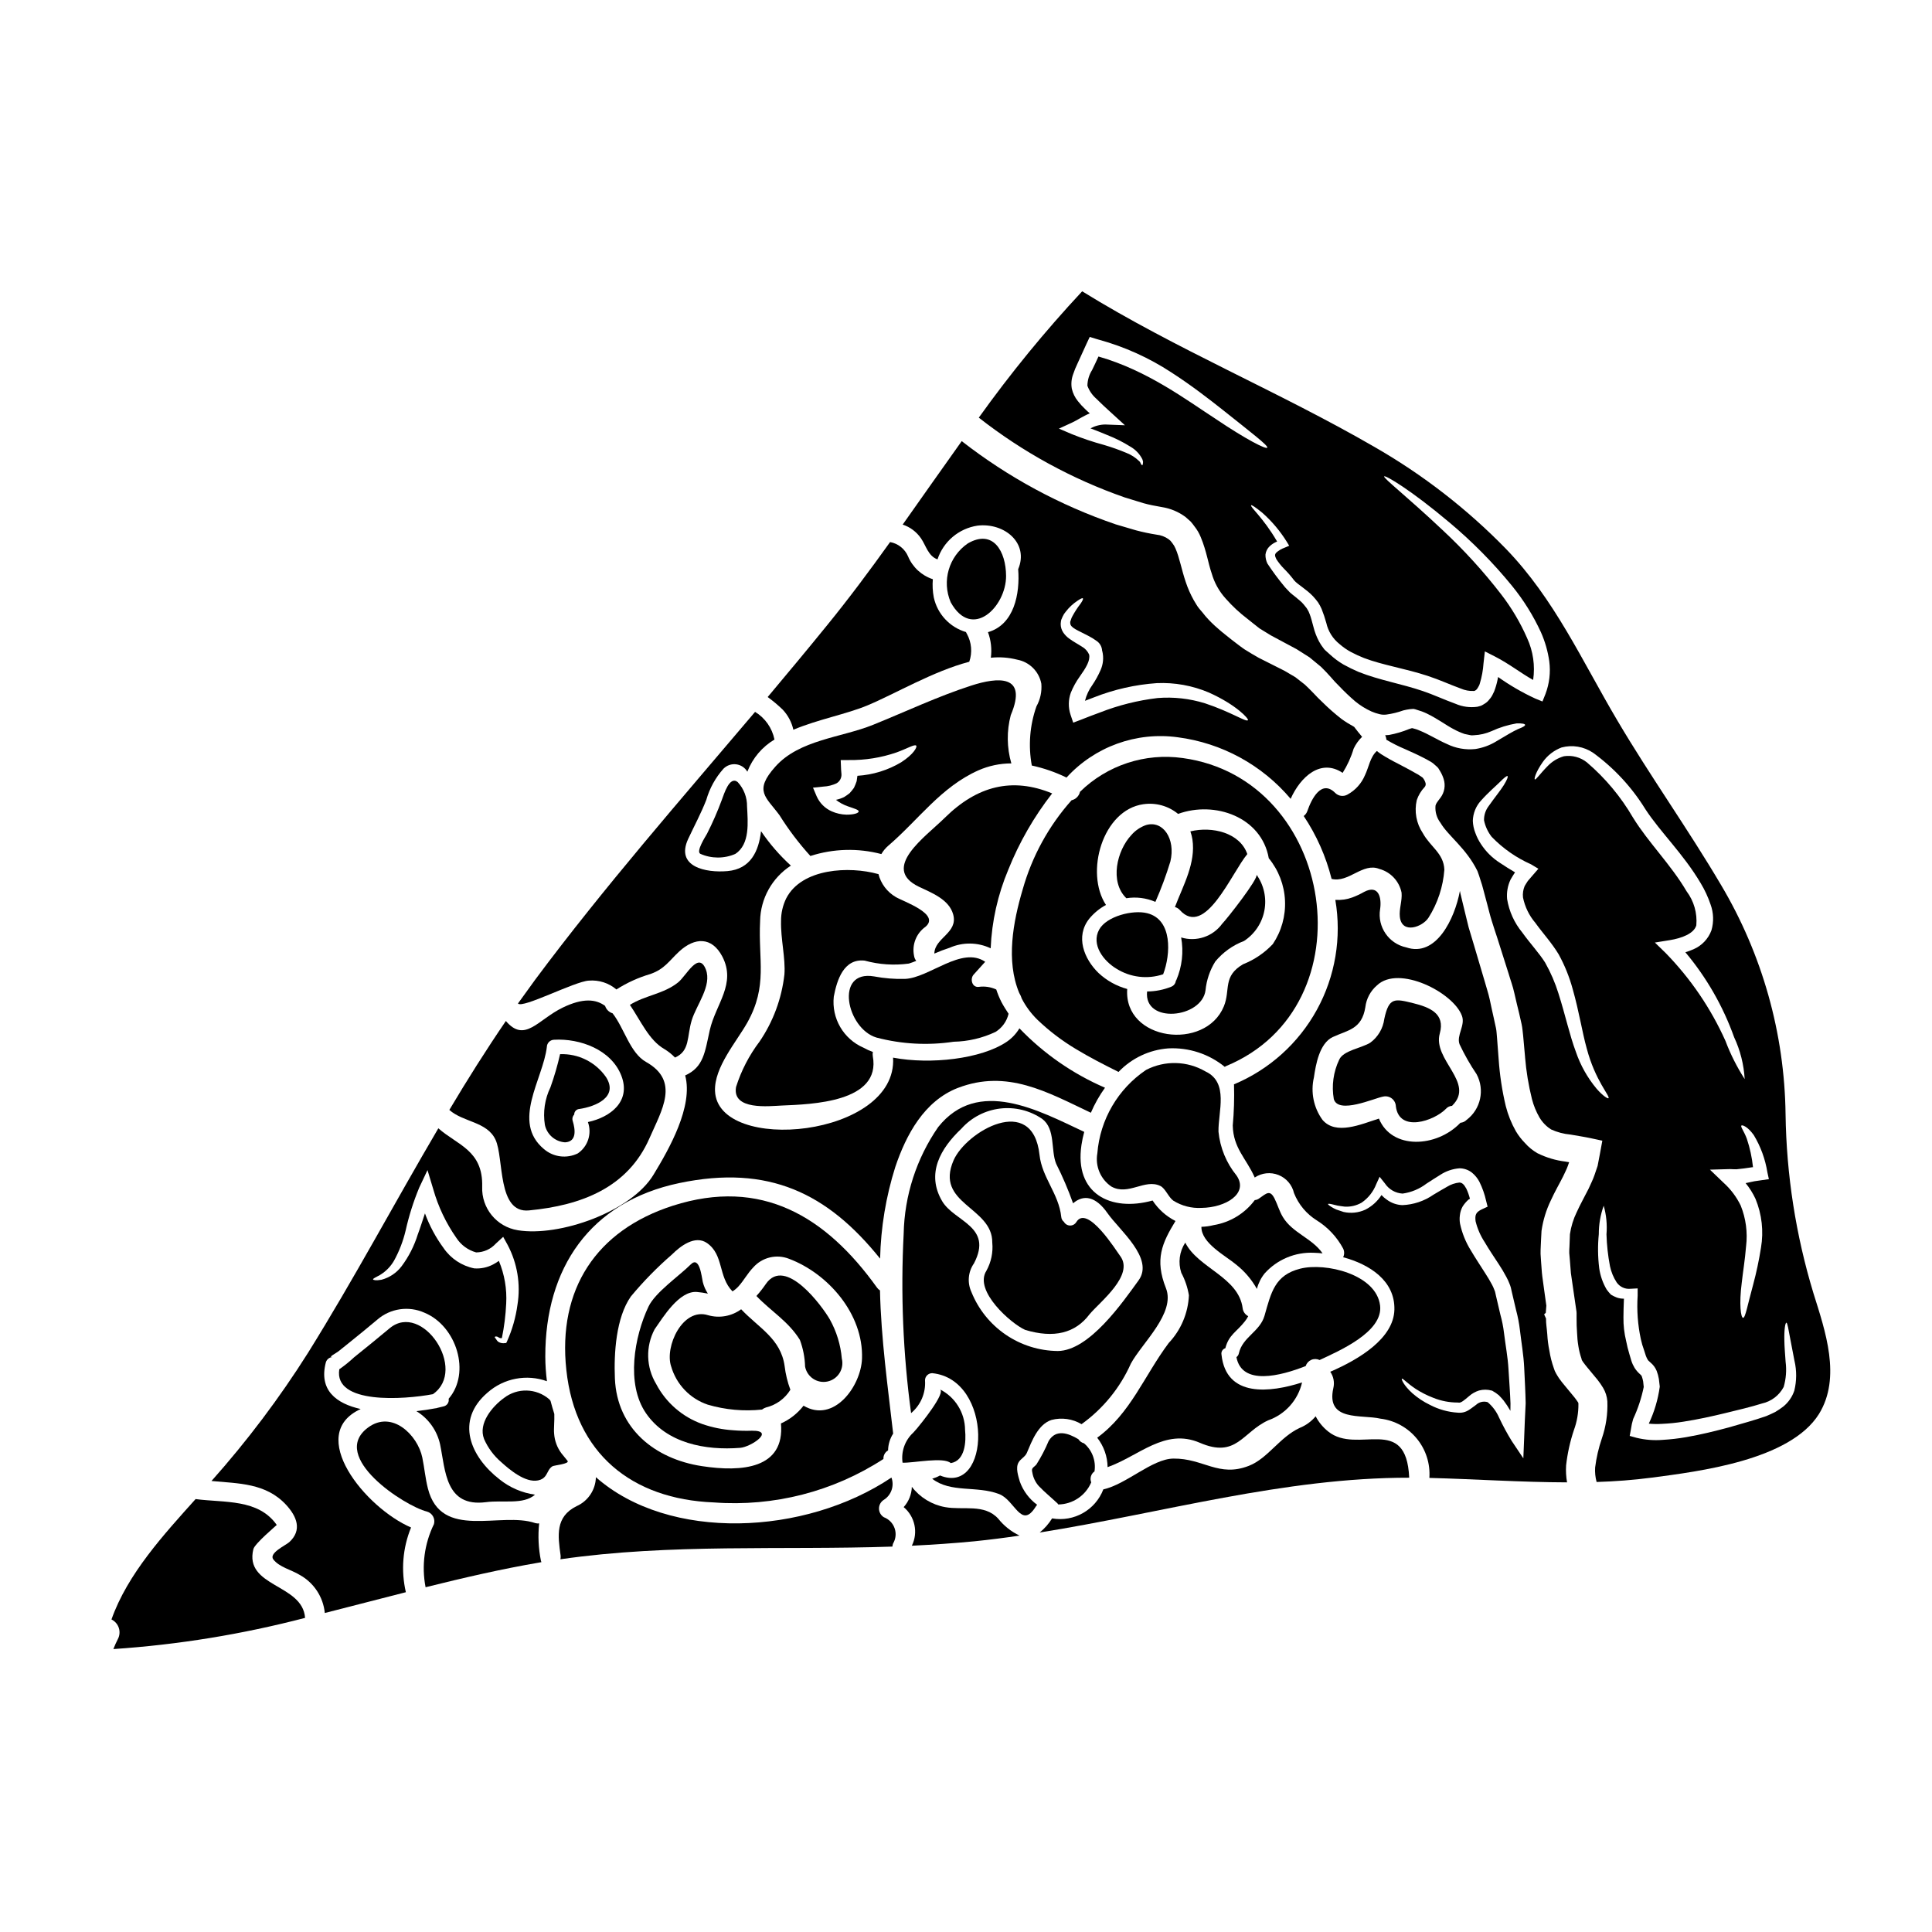
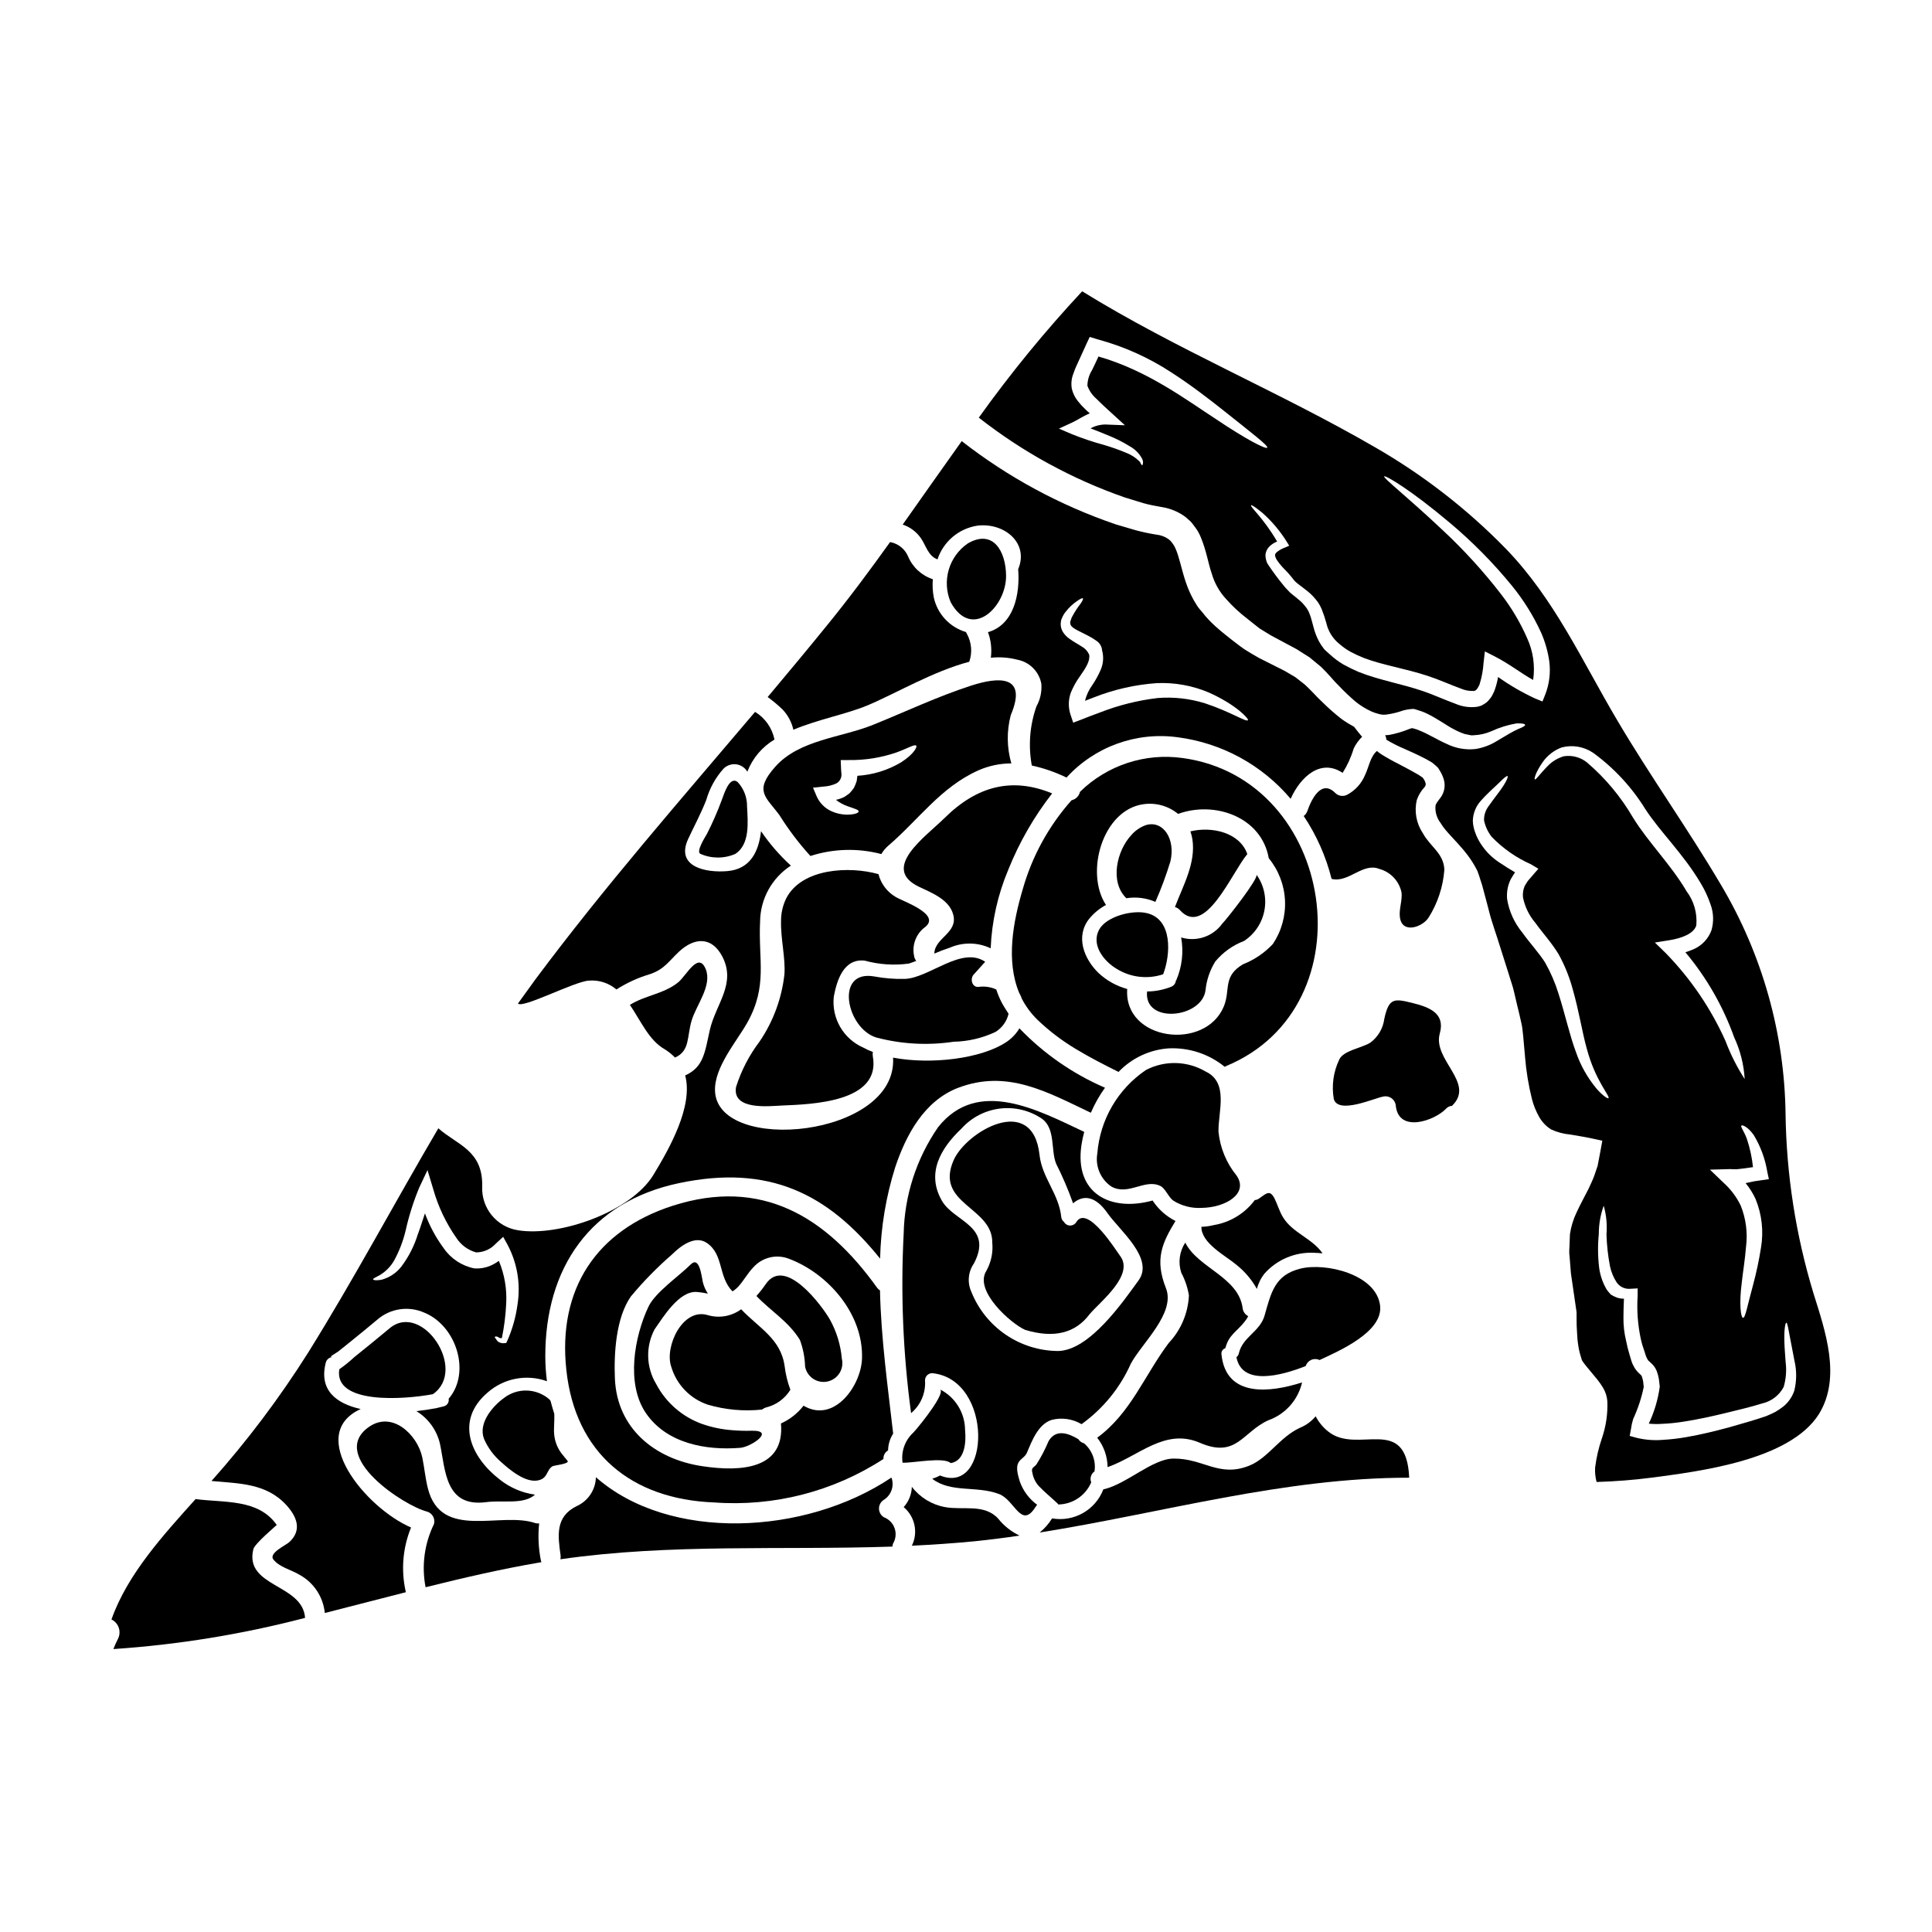
<svg xmlns="http://www.w3.org/2000/svg" fill="#000000" width="800px" height="800px" version="1.1" viewBox="144 144 512 512">
  <g>
    <path d="m320.03 421.99c1.047 0.629 2.004 1.391 2.852 2.273 4.027-1.758 3.106-5.512 4.434-9.887 1.246-4.078 5.402-9.148 3.746-13.453-1.938-4.973-5.117 1.574-7.312 3.387-3.82 3.109-8.766 3.445-12.82 5.992 2.871 4.227 5.074 9.379 9.102 11.688z" />
    <path d="m211.15 554.52c0.359-1.453 6.191-6.344 6.191-6.394-4.918-6.984-13.836-5.836-21.508-6.856-8.406 9.379-18.039 19.824-22.293 31.906v-0.004c0.93 0.453 1.633 1.27 1.953 2.254 0.316 0.984 0.219 2.059-0.27 2.969-0.461 0.867-0.816 1.73-1.18 2.625h-0.004c17.16-1.148 34.168-3.918 50.809-8.266-0.629-9.062-16.199-8.121-13.699-18.234z" />
    <path d="m466.91 443.91c-0.102-5.324 2.828-13.043-3.465-15.977-4.828-2.812-10.758-2.961-15.723-0.395-7.449 5.019-12.207 13.164-12.918 22.121-0.598 3.406 0.859 6.848 3.719 8.789 4.484 2.523 8.895-2.164 12.988-0.152 1.328 0.637 2.141 2.984 3.445 3.902v-0.004c2.223 1.387 4.82 2.055 7.438 1.91 6.441-0.074 12.594-3.82 9.297-8.586-2.699-3.316-4.359-7.356-4.781-11.609z" />
    <path d="m286.88 547.72c-0.344 0.035-0.688 0.008-1.02-0.082-9.172-3.148-24.945 4.664-28.461-9.176-0.688-2.699-0.918-5.453-1.48-8.18-1.219-5.965-8.051-12.742-14.445-7.922-10.297 7.723 9.758 20.766 15.668 22.219 1.43 0.402 2.262 1.887 1.863 3.316-2.539 5.191-3.32 11.066-2.223 16.738 10.039-2.496 20.133-4.84 30.309-6.574l0.395-0.078c-0.023-0.125-0.102-0.203-0.125-0.332v0.004c-0.664-3.269-0.828-6.617-0.48-9.934z" />
-     <path d="m275.31 446.02c2.289 4.891 0.395 19.57 8.867 18.754 13.91-1.328 26.195-6.039 31.93-19.109 3.285-7.519 8.129-15.16-0.895-20.234-4.254-2.394-5.731-8.863-8.867-12.891-0.945-0.289-1.688-1.027-1.988-1.969-2.422-1.781-5.809-2.164-11.188 0.434-6.625 3.188-10.062 9.504-15.109 3.57-5.273 7.719-10.234 15.59-14.98 23.57 3.695 3.289 9.965 3.059 12.23 7.875zm13.605-24.566h0.004c0.031-1.043 0.867-1.879 1.91-1.91 6.879-0.395 15.16 2.625 17.836 9.527 2.625 6.805-2.902 11.02-8.863 12.285v0.004c1.109 3.055 0.008 6.473-2.68 8.305-2.949 1.445-6.477 0.996-8.969-1.145-8.691-7.238-0.227-18.527 0.766-27.066z" />
-     <path d="m293.76 446.73c3.148-0.176 2.699-3.414 2.016-5.656-0.191-0.598-0.043-1.25 0.395-1.703-0.012-0.781 0.594-1.434 1.371-1.48 4.281-0.637 10.398-3.148 7.086-8.406-2.75-3.996-7.356-6.305-12.203-6.117-0.672 2.969-1.523 5.894-2.547 8.766-1.504 3.098-2.019 6.586-1.477 9.988 0.559 2.562 2.742 4.441 5.359 4.609z" />
    <path d="m452.25 402.19c2.016-5.297 2.523-14.496-4.227-16.18-3.769-0.969-10.805 0.789-12.742 4.356-2.164 4.004 1.18 8.309 4.586 10.348 3.699 2.32 8.242 2.863 12.383 1.477z" />
    <path d="m321.86 506.11c1.375 4.769 5.004 8.562 9.707 10.141 4.66 1.367 9.543 1.809 14.371 1.297 0.32-0.25 0.684-0.441 1.07-0.559 2.684-0.648 5.004-2.332 6.449-4.688-0.758-2.031-1.27-4.144-1.527-6.297-1.02-7.262-6.879-10.117-11.516-15.035h-0.004c-2.516 1.855-5.758 2.438-8.766 1.574-6.777-2.129-11.551 8.395-9.785 13.566z" />
    <path d="m294.39 531.12c-0.508-0.66-1.07-1.273-1.574-1.938v0.004c-1.156-1.531-1.84-3.363-1.969-5.277-0.125-1.352 0.125-3.367 0.051-5.199-0.355-1.125-0.688-2.269-0.996-3.441l0.004 0.004c-0.098-0.168-0.215-0.324-0.355-0.457-3.414-2.953-8.434-3.09-12-0.332-3.086 2.238-6.879 6.727-5.273 10.852h-0.004c1.043 2.379 2.609 4.488 4.586 6.168 2.141 1.938 6.344 5.512 9.734 4.816 1.938-0.395 2.191-1.656 2.828-2.703h0.004c0.227-0.406 0.551-0.758 0.938-1.02 0.434-0.301 4.719-0.633 4.027-1.477z" />
    <path d="m355.98 499.09c0.844 2.266 1.309 4.648 1.375 7.062 0.246 1.324 1.02 2.492 2.141 3.238 1.125 0.746 2.5 1.008 3.816 0.719 1.316-0.285 2.465-1.094 3.176-2.238 0.711-1.145 0.926-2.527 0.602-3.836-0.312-3.652-1.402-7.195-3.188-10.395-2.012-3.492-11.773-16.82-16.926-9.402-0.766 1.129-1.609 2.199-2.523 3.211 3.856 4.027 8.52 6.75 11.527 11.641z" />
    <path d="m258.72 513.47c9.297-6.477-2.828-24.617-11.441-17.484-3.148 2.602-6.242 5.176-9.426 7.699-1.234 1.156-2.551 2.219-3.938 3.184-1.492 9.355 17.105 8.062 24.805 6.602z" />
    <path d="m340.17 527.69c2.824-0.227 9.375-4.613 3.109-4.535-1.691 0.059-3.387 0.016-5.074-0.129-2.742-0.184-5.449-0.73-8.051-1.629-5.293-1.871-9.68-5.676-12.277-10.652-2.66-4.422-2.809-9.914-0.395-14.473 2.242-3.184 6.473-10.234 11.188-9.887 0.98 0.086 1.961 0.23 2.926 0.434-0.621-0.945-1.078-1.984-1.348-3.082-0.309-1.355-0.844-7.012-3.207-4.641-3.008 3.008-9.402 7.391-11.191 11.188-3.742 7.926-6.012 20.441-0.66 28.234 5.473 7.973 15.77 9.91 24.98 9.172z" />
    <path d="m474.55 370.34c-1.969-5.684-9.324-7.414-15.086-6.016v0.004c0.246 0.684 0.426 1.391 0.535 2.113 0.945 6.246-2.418 12.129-4.633 17.941v-0.004c0.5 0.125 0.953 0.402 1.297 0.789 6.707 7.492 13.707-9.832 17.887-14.828z" />
    <path d="m349.49 347.15c-5.809 6.5-2.523 7.996 1.07 12.867 2.406 3.848 5.152 7.469 8.203 10.828 6.09-1.965 12.617-2.141 18.805-0.508 0.484-0.836 1.102-1.586 1.836-2.215 8.051-6.906 13.938-15.543 23.898-19.98 2.746-1.207 5.715-1.832 8.715-1.832-1.207-4.172-1.262-8.594-0.152-12.793 4.641-10.953-3.617-10.035-10.418-7.848-8.941 2.883-17.383 6.906-26.098 10.422-8.383 3.387-19.492 3.926-25.859 11.059zm37.328-5.531c0.281 0.395-0.738 2.293-3.977 4.379v0.004c-3.527 2.109-7.512 3.34-11.617 3.594-0.074 0.484-0.129 0.969-0.203 1.43-0.203 0.602-0.441 1.188-0.715 1.758-0.359 0.512-0.754 0.996-1.18 1.449-0.457 0.359-0.941 0.688-1.426 0.996-0.691 0.332-1.418 0.582-2.168 0.738 0.945 0.742 2.012 1.32 3.148 1.711 1.73 0.609 2.879 0.914 2.879 1.348s-1.145 0.871-3.262 0.871l-0.004-0.004c-1.332-0.039-2.644-0.332-3.867-0.871-1.789-0.785-3.219-2.211-4.004-3.996l-0.969-2.289 2.754-0.285c1.211-0.055 2.394-0.352 3.488-0.867 0.855-0.496 1.359-1.434 1.301-2.422-0.047-0.395-0.074-0.816-0.098-1.219l-0.102-2.523h2.215c4.269 0.059 8.52-0.625 12.559-2.016 2.902-1.043 4.887-2.289 5.246-1.781z" />
    <path d="m339.06 432.06c-1.094 6.242 8.77 5.07 12.129 4.918 7.75-0.332 26.398-0.816 24.109-13.094v-0.004c-0.059-0.363-0.051-0.738 0.023-1.098-0.859-0.309-1.691-0.688-2.484-1.133-5.312-2.297-8.508-7.793-7.871-13.547 0.82-4.328 2.602-10.141 8.18-9.527 3.805 1.043 7.785 1.312 11.695 0.785 0.664-0.203 1.328-0.461 1.969-0.715-0.312-0.406-0.516-0.891-0.586-1.402-0.578-2.906 0.598-5.887 3.008-7.613 4.106-3.391-5.902-6.727-7.871-7.926v-0.004c-2.273-1.328-3.914-3.516-4.562-6.066h-0.078c-7.594-2.137-20.23-1.574-24.355 6.422l-0.004 0.004c-0.918 1.871-1.391 3.93-1.375 6.016-0.125 4.723 1.219 9.887 0.891 14.191h-0.004c-0.715 6.367-2.977 12.465-6.586 17.762-2.746 3.625-4.856 7.695-6.227 12.031z" />
    <path d="m354.25 337.39c6.527-2.754 14.168-4.152 19.68-6.473 7.262-3.031 17.406-9.055 26.934-11.543v0.004c0.855-2.453 0.621-5.148-0.637-7.418-0.098-0.141-0.176-0.293-0.227-0.457-4.316-1.27-7.594-4.801-8.539-9.195-0.301-1.59-0.387-3.211-0.25-4.82h-0.027c-2.953-0.969-5.336-3.172-6.535-6.035-0.848-1.992-2.641-3.418-4.766-3.801-5.402 7.547-10.93 14.984-16.793 22.172-5.148 6.344-10.398 12.637-15.648 18.895 1.402 1.02 2.731 2.133 3.981 3.336 1.402 1.492 2.383 3.336 2.828 5.336z" />
    <path d="m457.43 344.89c-9.969-1.406-20.023 1.898-27.215 8.941-0.254 1.117-1.125 1.992-2.242 2.246-6.047 6.789-10.473 14.863-12.945 23.613-2.57 8.66-4.461 18.934-0.941 27.418 0.297 0.5 0.535 1.027 0.711 1.574 1.078 2.07 2.481 3.957 4.152 5.582 3.094 2.957 6.508 5.555 10.18 7.746 3.617 2.191 7.41 4.129 11.285 6.066 3.469-3.637 8.16-5.863 13.172-6.242 5.43-0.285 10.773 1.457 14.984 4.891 0.109-0.082 0.23-0.152 0.355-0.203 38.215-15.824 29.043-76.086-11.496-81.633zm16.051 54.609c-5.531 3.234-3.336 6.75-5.144 11.188-4.891 11.922-26.574 9.172-25.613-4.59v-0.004c-2.836-0.77-5.441-2.223-7.59-4.227-3.871-3.746-6.215-9.688-2.473-14.398 1.23-1.488 2.734-2.727 4.434-3.644-5.633-8.562-0.918-25.191 9.934-26.703l0.004 0.004c3.281-0.473 6.613 0.461 9.172 2.57 9.734-3.543 22.117 0.82 24.031 11.75v-0.004c2.602 3.176 4.109 7.102 4.301 11.203 0.191 4.098-0.941 8.148-3.231 11.551-2.188 2.328-4.859 4.141-7.824 5.32z" />
    <path d="m450.19 383.01c1.535-3.488 2.859-7.062 3.973-10.707 1.43-5.988-1.938-10.98-6.445-9.656-1.508 0.527-2.856 1.441-3.898 2.648-3.848 4.106-5.812 12.41-1.328 16.742l0.004 0.004c2.606-0.418 5.273-0.082 7.695 0.969z" />
    <path d="m483.97 466.52c-0.941-1.555-1.402-3.312-2.215-4.922-1.18-2.289-2.039-1.453-4-0.051v0.004c-0.352 0.281-0.777 0.449-1.223 0.484-2.629 3.535-6.531 5.914-10.879 6.629-1.066 0.273-2.164 0.426-3.266 0.453-0.074 4.356 6.445 7.672 9.273 10.062v0.004c2.211 1.758 4.055 3.93 5.43 6.394 0.387-1.508 1.09-2.914 2.066-4.125 3.312-3.68 8.102-5.684 13.047-5.453 0.734 0.023 1.504 0.078 2.289 0.152-2.723-3.984-8-5.41-10.523-9.633z" />
    <path d="m410.62 296.62c-0.027-6.473-3.418-12.535-10.168-8.59h0.004c-5.019 3.457-6.906 9.969-4.512 15.57 5.644 10.219 14.715 1.172 14.676-6.981z" />
    <path d="m394.34 360.76c-4.996 4.945-17.051 13.277-6.856 18.219 3.336 1.602 8.027 3.336 9.121 7.363 1.355 4.918-4.941 6.191-4.992 10.367h-0.004c1.332-0.586 2.695-1.105 4.078-1.551 3.469-1.527 7.43-1.473 10.852 0.152 0.301-7.164 1.883-14.215 4.664-20.82 2.906-7.258 6.82-14.066 11.629-20.23-10.582-4.356-19.883-2.012-28.492 6.5z" />
    <path d="m396.73 420.07c3.836-0.074 7.613-0.961 11.086-2.598 1.75-1.078 2.996-2.812 3.465-4.816-0.664-1.02-1.328-2.039-1.914-3.148h0.004c-0.535-1.059-0.984-2.156-1.352-3.285-1.449-0.668-3.055-0.91-4.637-0.691-1.812 0.23-2.363-2.164-1.355-3.258 1.008-1.094 2.043-2.266 3.059-3.391-6.215-4.254-14.828 4.277-21.254 4.535-2.75 0.074-5.5-0.148-8.203-0.66-10.523-1.785-7.289 13.812 0.637 16.203h0.004c6.672 1.758 13.637 2.137 20.461 1.109z" />
    <path d="m467.9 388.79c-2.477 3.414-6.848 4.879-10.883 3.644 0.691 3.805 0.246 7.731-1.273 11.289-0.023 0.074-0.074 0.102-0.125 0.176h-0.004c-0.078 0.703-0.527 1.305-1.18 1.574-2.047 0.832-4.238 1.266-6.445 1.277-0.918 8.691 14.562 7.137 15.492-0.355h-0.004c0.273-2.684 1.156-5.273 2.574-7.57 2.023-2.449 4.648-4.332 7.621-5.453 2.828-1.848 4.781-4.766 5.406-8.086 0.625-3.32-0.133-6.75-2.094-9.496 0.621 0.988-7.969 11.906-9.086 13z" />
    <path d="m510.53 434.61c0.801-0.191 1.645-0.012 2.301 0.484 0.656 0.5 1.055 1.266 1.086 2.09 0.867 7.059 10.168 3.871 13.277 0.66 0.422-0.477 1.02-0.758 1.656-0.789 0-0.023 0.023-0.047 0.023-0.074 6.133-6.039-5.281-12.105-3.312-19.113 1.477-5.25-2.648-6.93-7.086-8.027-4.891-1.199-6.394-1.574-7.621 4.176v0.004c-0.328 2.531-1.68 4.816-3.742 6.32-2.266 1.402-7.16 2.062-8.207 4.484-1.551 3.246-2.051 6.898-1.43 10.445 1.207 4.094 10.707-0.238 13.055-0.66z" />
    <path d="m521.54 352.58c0.254-0.285 0.348-0.68 0.25-1.047-0.141-0.504-0.379-0.969-0.707-1.375-0.027-0.102-0.562-0.395-0.844-0.613-0.355-0.246-0.73-0.465-1.121-0.66-1.527-0.895-3.148-1.707-4.664-2.523-1.516-0.758-2.996-1.59-4.43-2.496-0.395-0.254-0.766-0.562-1.145-0.844-1.785 1.605-2.09 4.203-3.148 6.418l-0.004 0.004c-0.91 2.176-2.535 3.981-4.609 5.117-1.043 0.609-2.371 0.449-3.238-0.395-3.668-3.723-6.316 1.574-7.414 4.762-0.18 0.531-0.52 0.992-0.969 1.328 3.402 5.086 5.902 10.727 7.391 16.664 4.508 1.121 8.266-4.41 12.637-2.648h0.004c3 0.812 5.285 3.25 5.902 6.297 0.203 2.164-0.688 4.281-0.457 6.394 0.508 4.723 6.062 2.699 7.617 0.203v0.004c2.414-3.824 3.848-8.184 4.18-12.691-0.176-4.356-3.695-6.016-5.707-9.684-1.723-2.574-2.305-5.746-1.605-8.762 0.438-1.289 1.148-2.465 2.082-3.453z" />
    <path d="m414.26 536.63c-0.395-1.426-1.18-3.617-0.332-5.07 0.559-0.992 1.73-1.453 2.191-2.523 1.324-3.109 2.957-7.57 6.551-8.742h0.004c2.691-0.699 5.551-0.297 7.945 1.125 5.707-4.094 10.219-9.637 13.07-16.051 2.934-5.43 11.902-13.383 9.301-19.98-3.031-7.644-1.043-11.949 2.523-17.809v-0.004c-2.461-1.246-4.555-3.117-6.066-5.426-11.137 3.086-20.766-1.836-18.852-14.699v-0.004c0.176-1.176 0.422-2.34 0.734-3.488-12.023-5.633-28.152-14.523-38.703-1.273v-0.004c-5.754 8.32-8.938 18.148-9.145 28.262-0.824 15.875-0.168 31.793 1.965 47.547 2.551-2.133 3.922-5.359 3.691-8.676-0.004-0.508 0.199-0.992 0.555-1.352 0.359-0.355 0.848-0.559 1.352-0.559 16.285 1.629 15.52 32.641 2.062 27.109v0.004c-0.652 0.363-1.344 0.652-2.062 0.867 4.922 3.82 11.75 1.781 17.711 4.051 4.231 1.605 5.859 9.48 9.707 3.367v-0.004c0.109-0.184 0.242-0.355 0.395-0.508-2.113-1.547-3.715-3.695-4.598-6.16zm-12.816-50.223c-1.148-2.469-0.895-5.359 0.664-7.594 5.148-9.84-5.172-11.02-8.406-16.461-4.328-7.312-0.512-13.965 5.117-19.285h-0.004c2.652-2.941 6.281-4.82 10.215-5.289 3.93-0.469 7.898 0.504 11.168 2.742 3.566 2.676 2.238 8.332 3.691 11.875 1.711 3.402 3.211 6.906 4.488 10.496 2.801-2.422 6.012-1.836 9.098 2.574 3.148 4.535 12.484 12 8.266 17.836-4.223 5.832-13.07 18.641-21.387 18.727-4.938-0.039-9.75-1.547-13.828-4.328-4.082-2.781-7.238-6.711-9.082-11.293z" />
    <path d="m424.45 542.7c3.816-0.051 7.246-2.348 8.738-5.863-0.426-1.051-0.066-2.254 0.867-2.902 0.43-2.793-0.621-5.613-2.777-7.441-0.621-0.164-1.156-0.555-1.504-1.098-2.676-1.602-5.938-2.754-7.871 0.484-0.906 2.172-1.996 4.258-3.258 6.242-0.766 0.867-1.402 0.844-1.07 2.09 0.211 1.324 0.793 2.562 1.68 3.57 1.574 1.656 3.336 3.082 4.996 4.637 0.074 0.09 0.141 0.184 0.199 0.281z" />
    <path d="m495.97 523.35c-1.371-1.094-2.5-2.465-3.309-4.019-1.133 1.363-2.586 2.422-4.231 3.082-5.324 2.473-8.43 8.078-13.449 10.039-8.004 3.148-12.105-2.016-20.031-1.914-5.633 0.078-12.488 6.852-18.551 8.156-2.102 5.484-7.797 8.711-13.582 7.695-0.879 1.422-1.988 2.688-3.289 3.742 32.613-5.195 64.746-14.562 97.926-14.523-0.762-17.098-13.711-5.961-21.484-12.258z" />
    <path d="m624.58 486.71c-4.672-15.379-7.16-31.344-7.387-47.418-0.266-21.438-6.18-42.426-17.148-60.848-8.742-14.809-18.754-28.797-27.469-43.574-9.301-15.719-16.637-32.152-29.52-45.457-10.293-10.555-22-19.625-34.785-26.961-25.355-14.676-52.543-25.84-77.488-41.254v0.004c-9.844 10.555-18.992 21.738-27.391 33.477 11.641 9.129 24.711 16.277 38.68 21.148 1.68 0.512 3.363 1.02 4.996 1.531 1.527 0.434 2.984 0.688 4.816 1.02 2.293 0.352 4.461 1.262 6.316 2.648l1.328 1.18c0.395 0.434 0.711 0.867 1.043 1.324 0.688 0.867 1.242 1.828 1.656 2.856 1.555 3.769 1.938 6.856 2.879 9.555 0.707 2.488 1.977 4.777 3.719 6.691 1.75 1.992 3.695 3.801 5.809 5.402 1.07 0.844 2.141 1.73 3.148 2.5 1.047 0.609 1.969 1.246 3.031 1.859 2.363 1.25 4.629 2.465 6.805 3.644l3.418 2.164c1.043 0.844 2.039 1.684 3.031 2.5 0.895 0.891 1.863 1.863 2.574 2.699 0.711 0.84 1.453 1.656 2.191 2.363v-0.004c1.355 1.438 2.789 2.801 4.289 4.09 1.32 1.086 2.773 1.996 4.332 2.699 0.688 0.301 1.402 0.539 2.137 0.711 0.598 0.152 1.223 0.188 1.832 0.105 1.523-0.207 3.016-0.574 4.461-1.094 0.57-0.148 1.148-0.258 1.73-0.332l0.969-0.074c0.316 0.051 0.625 0.137 0.922 0.25 0.891 0.246 1.762 0.57 2.598 0.969 3.031 1.48 5.172 3.148 7.184 4.18 0.914 0.496 1.867 0.914 2.852 1.25 0.461 0.102 0.922 0.203 1.355 0.281v-0.004c0.375 0.098 0.766 0.113 1.145 0.051 1.59-0.066 3.156-0.43 4.613-1.07 2.117-0.98 4.356-1.672 6.652-2.062 1.551-0.051 2.238 0.129 2.266 0.395 0.027 0.266-0.613 0.637-1.891 1.121-1.301 0.586-3.004 1.605-5.781 3.262h0.004c-1.688 1.027-3.562 1.711-5.512 2.012-2.602 0.281-5.227-0.188-7.57-1.348-2.473-1.07-4.816-2.598-7.262-3.566-0.543-0.242-1.105-0.43-1.684-0.562-0.125-0.059-0.262-0.066-0.395-0.027-0.102 0.027-0.309 0.102-0.637 0.203-1.715 0.707-3.5 1.234-5.324 1.574l-1.043 0.074c0.195 0.363 0.309 0.77 0.328 1.184 1.586 0.949 3.238 1.781 4.945 2.492 1.574 0.715 3.234 1.43 5.019 2.363 0.434 0.227 0.867 0.434 1.352 0.738h-0.004c0.574 0.281 1.098 0.652 1.555 1.094 0.309 0.254 0.598 0.527 0.871 0.816l0.559 0.922c0.375 0.633 0.676 1.309 0.891 2.012 0.527 1.668 0.223 3.484-0.816 4.891-1.02 1.352-1.223 1.605-1.352 2.164-0.145 1.625 0.328 3.246 1.324 4.539 2.016 3.465 6.805 6.691 9.789 12.766 0.305 0.762 0.559 1.605 0.816 2.422l0.395 1.223 0.281 1.016c0.359 1.379 0.738 2.777 1.121 4.207 0.383 1.43 0.711 2.856 1.18 4.328 0.469 1.477 0.941 2.984 1.453 4.488 0.969 3.082 1.977 6.269 3.031 9.555 0.484 1.68 1.121 3.309 1.504 5.117 0.383 1.805 0.867 3.617 1.301 5.477 0.203 0.945 0.434 1.863 0.637 2.805 0.203 0.945 0.281 2.062 0.395 2.981 0.18 1.863 0.332 3.769 0.512 5.684h-0.008c0.309 3.766 0.922 7.496 1.836 11.16 0.438 1.688 1.102 3.305 1.969 4.816 0.766 1.305 1.828 2.406 3.109 3.211 1.617 0.738 3.348 1.195 5.117 1.352l2.547 0.434c1.023 0.176 2.043 0.355 3.086 0.586l1.555 0.332 0.789 0.176 0.395 0.074c0.176 0 0 0.23 0.023 0.336l-0.586 3.184-0.609 3.184-0.867 2.551c-0.434 1.246-1.02 2.344-1.531 3.516-1.094 2.164-2.266 4.254-3.148 6.219h-0.004c-0.887 1.836-1.488 3.793-1.785 5.809-0.051 1.121-0.078 2.215-0.125 3.309-0.027 0.562-0.078 1.121-0.055 1.68l0.156 1.785c0.074 1.18 0.176 2.363 0.281 3.566l0.535 3.695c0.176 1.27 0.355 2.57 0.559 3.844l0.285 1.969 0.098 0.637v0.008c0.031 0.277 0.039 0.559 0.027 0.836v0.969c0 1.301 0.023 2.574 0.125 3.797v0.004c0.039 1.203 0.156 2.402 0.355 3.594 0.172 1.117 0.445 2.215 0.816 3.285 0.074 0.281 0.074 0.395 0.125 0.434l0.309 0.484c0.355 0.461 0.66 0.895 1.094 1.402 0.895 1.094 1.812 2.164 2.703 3.262h0.004c0.543 0.691 1.043 1.414 1.496 2.164 0.648 1.086 1.031 2.305 1.129 3.566 0.129 3.34-0.367 6.68-1.457 9.84-0.859 2.508-1.457 5.094-1.785 7.723-0.078 1.285 0.055 2.578 0.395 3.82 4.863-0.152 9.734-0.512 14.562-1.148 12.535-1.652 36.668-4.586 44.363-16.867 5.981-9.695 1.668-22.02-1.465-32.012zm-15.824-41.914h0.004c1.828 3.031 3.055 6.387 3.617 9.883l0.395 1.812-2.164 0.309c-0.562 0.102-1.125 0.176-1.707 0.25-0.66 0.152-1.328 0.285-2.016 0.434-0.102 0.027-0.176 0.027-0.281 0.051 1.047 1.277 1.93 2.68 2.625 4.18 1.688 4.094 2.191 8.578 1.449 12.945-0.52 3.316-1.219 6.602-2.09 9.84-1.48 5.375-2.039 8.738-2.648 8.738s-1.094-3.641-0.359-9.301c0.309-2.824 0.867-6.113 1.148-9.684h0.004c0.438-3.652-0.055-7.359-1.43-10.777-1.109-2.285-2.652-4.336-4.539-6.035l-3.617-3.469 5.301-0.152c0.586 0 1.098 0.078 1.73 0.051l2.016-0.227 2.141-0.309h0.23c-0.266-2.566-0.812-5.098-1.633-7.543-0.734-2.012-1.781-3.262-1.426-3.519 0.246-0.18 1.598 0.234 3.254 2.523zm-42.578-101.31c5.551 4.039 10.262 9.117 13.863 14.957 3.973 6.09 10.039 11.809 14.648 19.594 1.082 1.785 1.961 3.68 2.629 5.656 0.809 2.203 0.891 4.606 0.23 6.856-0.832 2.258-2.555 4.074-4.766 5.019-0.699 0.305-1.414 0.57-2.141 0.789 5.609 6.68 9.984 14.309 12.922 22.523 1.629 3.484 2.578 7.246 2.797 11.086-2.051-3.184-3.762-6.574-5.094-10.117-3.871-8.621-9.227-16.496-15.824-23.266l-2.879-2.801 3.977-0.637c3.082-0.508 6.391-1.707 7.008-3.938h-0.004c0.281-3.215-0.633-6.418-2.574-9-4.176-7.109-10.145-12.941-14.191-19.516v0.004c-3.223-5.539-7.356-10.496-12.23-14.656-1.711-1.371-3.922-1.961-6.09-1.629-1.648 0.473-3.144 1.379-4.328 2.621-2.113 2.141-3.109 3.719-3.391 3.519-0.203-0.129 0.176-1.836 2.113-4.613h0.004c1.234-1.75 2.965-3.09 4.969-3.848 2.856-0.766 5.902-0.254 8.352 1.395zm-99.934-88.422c-7.746-4.996-18.043-12.844-31.137-16.586-0.562 1.246-1.148 2.473-1.707 3.617h-0.004c-0.777 1.238-1.199 2.668-1.223 4.129 0.48 1.316 1.289 2.488 2.34 3.414 1.18 1.18 2.449 2.363 3.672 3.469l3.938 3.594-5.199-0.203v-0.004c-1.375 0.02-2.723 0.371-3.938 1.02 1.555 0.609 3.086 1.18 4.461 1.781 2.121 0.828 4.16 1.852 6.09 3.059 1.363 0.77 2.469 1.922 3.184 3.316 0.094 0.234 0.164 0.48 0.203 0.734 0 0.164-0.016 0.324-0.047 0.484-0.027 0.254-0.102 0.395-0.18 0.395-0.078 0-0.203-0.102-0.332-0.332-0.051-0.102-0.125-0.254-0.203-0.434-0.078-0.176-0.227-0.254-0.355-0.395-0.926-0.887-2.016-1.59-3.211-2.066-1.984-0.836-4.019-1.559-6.09-2.164-2.856-0.773-5.664-1.719-8.41-2.824l-3.465-1.48 3.594-1.656c1.18-0.535 2.699-1.602 4.586-2.394-0.395-0.332-0.762-0.66-1.145-1.043-0.727-0.676-1.398-1.41-2.012-2.191-0.781-0.961-1.332-2.086-1.609-3.293-0.223-1.27-0.109-2.578 0.336-3.793 0.328-0.992 0.723-1.965 1.18-2.902 0.789-1.73 1.602-3.516 2.418-5.301l0.816-1.73 1.656 0.512 0.766 0.227v-0.004c6.809 1.871 13.281 4.793 19.188 8.66 5.371 3.465 9.883 6.984 13.629 9.938 7.438 5.934 12.102 9.477 11.809 10.012-0.293 0.539-5.652-2.211-13.598-7.562zm74.762 68.34c-0.176 1.07-0.438 2.125-0.789 3.148-0.148 0.48-0.344 0.941-0.586 1.379-0.23 0.512-0.539 0.984-0.918 1.398-0.363 0.504-0.832 0.922-1.375 1.223-0.273 0.184-0.566 0.344-0.863 0.484l-0.918 0.254v0.004c-1.98 0.281-4.004 0.012-5.836-0.789-3.148-1.145-5.902-2.445-8.637-3.363-5.637-1.926-11.5-2.871-17.027-5.074-1.375-0.586-2.719-1.242-4.027-1.969-1.27-0.746-2.457-1.625-3.543-2.625l-0.738-0.66-0.395-0.359-0.18-0.152-0.023-0.051-0.203-0.176v-0.023l-0.102-0.129-0.004-0.004c-0.48-0.598-0.906-1.238-1.273-1.91-0.664-1.242-1.172-2.566-1.504-3.934-0.332-1.18-0.633-2.473-0.969-3.285v-0.004c-0.172-0.512-0.414-1-0.711-1.453-0.203-0.359-0.609-0.738-0.867-1.121-0.32-0.391-0.676-0.75-1.07-1.07-0.434-0.332-0.766-0.66-1.223-1.02-0.457-0.359-0.891-0.688-1.352-1.098l-1.352-1.426-0.074-0.102c-1.641-1.965-3.168-4.023-4.574-6.164-0.352-0.734-0.527-1.543-0.508-2.359 0.098-0.852 0.492-1.637 1.117-2.219 0.574-0.535 1.242-0.957 1.969-1.246-3.695-6.367-7.289-9.227-6.879-9.609 0.125-0.148 1.18 0.535 2.934 1.969 2.531 2.242 4.727 4.84 6.512 7.711l0.637 1.043-1.25 0.535c-0.809 0.285-1.551 0.73-2.188 1.305-0.434 0.508-0.395 0.816 0.023 1.703 0.594 0.93 1.285 1.789 2.062 2.574 0.965 0.961 1.859 1.992 2.68 3.082 0.969 1.121 3.184 2.293 4.996 4.207 0.469 0.508 0.91 1.043 1.32 1.602 0.363 0.551 0.68 1.133 0.941 1.734 0.484 1.219 0.902 2.461 1.25 3.723 0.492 2.215 1.734 4.195 3.516 5.602 0.922 0.809 1.93 1.512 3.008 2.094 1.133 0.598 2.297 1.133 3.492 1.605 4.969 1.887 10.855 2.754 16.844 4.723 3.059 0.996 6.016 2.363 8.789 3.363l-0.004-0.004c1.094 0.48 2.281 0.699 3.469 0.641 0.082-0.031 0.168-0.051 0.258-0.055 0.047-0.055 0.109-0.098 0.176-0.125 0.125-0.023 0.254-0.203 0.395-0.359 0.137-0.152 0.254-0.395 0.395-0.637 0.168-0.254 0.289-0.539 0.355-0.836 0.52-1.734 0.848-3.519 0.969-5.328l0.355-3.148 2.754 1.398c3.82 1.969 6.926 4.461 10.039 6.168h0.004c0.551-3.781-0.004-7.641-1.609-11.109-1.812-4.129-4.121-8.023-6.879-11.594-4.699-6.09-9.891-11.781-15.52-17.023-9.504-8.965-15.773-13.777-15.469-14.219 0.285-0.395 7.137 3.644 17.277 12.203h0.004c6.043 5.062 11.598 10.684 16.586 16.793 3.066 3.762 5.644 7.894 7.672 12.305 1.094 2.461 1.84 5.059 2.215 7.723 0.379 2.926 0.027 5.902-1.02 8.66l-0.789 1.969-1.934-0.789h0.004c-3.449-1.594-6.738-3.504-9.836-5.703zm26.094 109.09-0.004 0.004c-2.41-2.891-4.266-6.199-5.477-9.762-1.656-4.41-2.805-9.809-4.59-15.391h0.004c-0.891-2.875-2.086-5.644-3.566-8.266-1.555-2.473-3.938-5.019-6.039-7.945v-0.004c-2.106-2.543-3.496-5.606-4.027-8.867-0.164-1.773 0.152-3.562 0.918-5.172 0.395-0.664 0.762-1.305 1.18-1.914-1.328-0.789-2.676-1.605-3.977-2.496l0.004 0.004c-2.035-1.289-3.762-3.004-5.07-5.023-0.598-0.898-1.086-1.863-1.453-2.879-0.418-1.039-0.648-2.141-0.688-3.262 0.055-1.973 0.812-3.863 2.141-5.324 2.113-2.363 3.871-3.793 5.019-4.945 1.145-1.148 1.836-1.707 2.039-1.574s-0.125 0.996-0.992 2.398c-0.867 1.402-2.449 3.309-4.055 5.606-0.793 1.066-1.211 2.367-1.184 3.695 0.324 1.598 1.016 3.098 2.016 4.379 2.973 3.082 6.512 5.555 10.422 7.289l1.969 1.18-1.707 1.969-1.094 1.273c-0.309 0.434-0.562 0.918-0.844 1.352v0.004c-0.395 0.949-0.543 1.984-0.434 3.004 0.5 2.484 1.621 4.801 3.266 6.727 1.969 2.754 4.281 5.199 6.191 8.359v0.004c1.602 2.914 2.848 6.012 3.719 9.219 1.707 6.016 2.496 11.34 3.695 15.645 2.266 8.641 6.297 12.742 5.781 13.254-0.184 0.164-1.41-0.527-3.168-2.535zm52.414 80.035c-0.551 1.637-1.547 3.086-2.879 4.184-0.691 0.535-1.418 1.027-2.168 1.473-0.762 0.359-1.605 0.789-2.394 1.098-3.188 1.117-6.398 1.969-9.965 3.008-3.516 0.941-7.262 1.887-11.262 2.57-2.059 0.359-4.133 0.598-6.219 0.719-2.309 0.188-4.629 0.008-6.879-0.535l-1.859-0.512 0.332-1.805v-0.004c0.121-0.906 0.316-1.801 0.586-2.676 1.262-2.711 2.203-5.559 2.801-8.484l-0.152-1.453c-0.07-0.402-0.172-0.797-0.305-1.184-0.055-0.102-0.078-0.309-0.156-0.359v0.004c-0.082-0.125-0.184-0.238-0.301-0.332-0.582-0.504-1.09-1.086-1.504-1.73-0.363-0.602-0.656-1.242-0.867-1.914l-0.512-1.73c-0.352-1.148-0.641-2.312-0.867-3.492-0.5-2.051-0.742-4.156-0.711-6.266 0-1.406 0.051-2.957 0.129-4.949-0.641 0.016-1.281-0.09-1.891-0.301-0.539-0.211-1.059-0.465-1.555-0.766-0.414-0.43-0.797-0.887-1.145-1.375-1.023-1.75-1.691-3.68-1.969-5.684-0.363-2.977-0.398-5.984-0.102-8.969-0.008-2.57 0.43-5.125 1.301-7.543 0.699 2.465 0.945 5.035 0.734 7.59 0.082 2.824 0.391 5.637 0.922 8.414 0.32 1.539 0.922 3.008 1.781 4.328 0.832 1.191 2.246 1.84 3.695 1.684l1.863-0.102v1.988h-0.004c-0.246 3.832 0.039 7.684 0.844 11.441 0.215 1.004 0.504 1.992 0.863 2.957l0.48 1.5c0.148 0.402 0.336 0.785 0.562 1.148 0.129 0.102 0.203 0.227 0.789 0.738 0.324 0.277 0.617 0.594 0.867 0.941 0.254 0.355 0.469 0.742 0.637 1.145 0.266 0.695 0.461 1.41 0.586 2.141l0.227 1.938v0.152h0.004c-0.469 3.383-1.445 6.672-2.906 9.758 1.152 0.109 2.309 0.129 3.465 0.055 1.93-0.082 3.852-0.277 5.762-0.586 3.793-0.586 7.477-1.402 10.953-2.242 3.477-0.844 6.906-1.656 9.84-2.574 2.461-0.547 4.559-2.148 5.731-4.379 0.625-2.16 0.801-4.426 0.512-6.652-0.148-2.141-0.309-4.027-0.332-5.582-0.078-3.082 0.25-4.789 0.535-4.789s0.535 1.68 1.094 4.637c0.285 1.48 0.637 3.312 1.047 5.457l0.004-0.004c0.609 2.602 0.594 5.312-0.043 7.906z" />
-     <path d="m562.16 515.58c-0.18-0.309-0.559-0.789-0.918-1.273-0.867-1.043-1.73-2.113-2.598-3.148-0.461-0.535-0.969-1.18-1.457-1.863-0.25-0.359-0.484-0.762-0.789-1.273-0.266-0.445-0.473-0.926-0.613-1.426-0.539-1.508-0.934-3.059-1.18-4.641-0.297-1.445-0.484-2.91-0.562-4.379-0.102-1.453-0.359-2.828-0.332-4.152l-0.461-1.02v-0.152l0.395-0.332 0.152-1.914c-0.176-1.301-0.359-2.574-0.535-3.844-0.176-1.27-0.359-2.602-0.535-3.902s-0.203-2.676-0.332-3.977l-0.129-1.988c-0.023-0.688 0.027-1.375 0.051-2.062 0.078-1.352 0.102-2.699 0.203-4.078h0.004c0.402-2.773 1.227-5.473 2.445-8 1.098-2.422 2.293-4.434 3.285-6.418 0.434-0.969 0.969-1.938 1.273-2.856l0.227-0.66 0.027-0.051 0.027-0.078c0.023-0.051 0.023-0.102-0.027-0.102l-0.152-0.023-0.738-0.129v-0.004c-2.586-0.309-5.102-1.059-7.438-2.215-1.258-0.719-2.387-1.641-3.34-2.731-0.918-0.934-1.723-1.977-2.394-3.106-1.18-2.09-2.082-4.324-2.672-6.648-0.973-4.078-1.602-8.23-1.887-12.414-0.152-1.91-0.281-3.82-0.434-5.707-0.102-0.945-0.102-1.707-0.281-2.574-0.176-0.867-0.395-1.703-0.562-2.574-0.395-1.703-0.738-3.363-1.094-5.019s-0.945-3.336-1.379-4.945c-0.969-3.285-1.91-6.473-2.828-9.555-0.457-1.555-0.914-3.086-1.375-4.586-0.395-1.527-0.738-3.082-1.121-4.586-0.383-1.504-0.711-3.008-1.07-4.461l-0.125-0.613c-1.379 7.414-6.32 17.684-14.246 14.957v0.004c-4.621-0.988-7.656-5.426-6.906-10.09 0.461-2.981-0.332-6.652-4.227-4.613-1.008 0.578-2.059 1.074-3.148 1.477-1.434 0.527-2.965 0.742-4.488 0.641 1.711 9.988-0.016 20.262-4.894 29.141-4.883 8.879-12.629 15.844-21.98 19.75 0.023 0.039 0.031 0.082 0.027 0.129 0.105 3.594-0.008 7.191-0.336 10.773 0.129 5.992 3.543 8.691 5.758 13.633 0.027 0.051 0.027 0.102 0.055 0.152l0.004 0.004c1.859-1.25 4.211-1.504 6.293-0.676 2.086 0.824 3.625 2.621 4.125 4.805 1.195 3.012 3.332 5.559 6.09 7.262 2.918 1.836 5.309 4.398 6.934 7.441 0.348 0.723 0.348 1.566 0 2.293 7.031 1.887 13.777 6.242 13.578 13.91-0.199 7.547-9.199 13.074-16.996 16.438 0.879 1.262 1.176 2.836 0.816 4.328-2.012 8.965 7.477 6.93 12.488 8.102 3.762 0.457 7.203 2.34 9.613 5.262 2.414 2.922 3.613 6.66 3.348 10.438 12.078 0.309 24.309 1.148 36.488 1.18v0.004c-0.258-1.48-0.344-2.984-0.254-4.484 0.355-3.184 1.047-6.316 2.062-9.352 0.824-2.234 1.234-4.602 1.203-6.984-0.098-0.543 0.082-0.059-0.137-0.441zm-69.957-86.062c0.48-3.309 1.449-9.055 5.019-10.703 4-1.859 7.668-2.012 8.613-7.922h-0.004c0.27-2.238 1.371-4.293 3.082-5.758 5.758-5.512 20.309 1.887 22.527 8.102 0.918 2.523-1.527 5.176-0.637 7.519v-0.004c1.297 2.754 2.805 5.402 4.512 7.926 2.219 4.137 1.094 9.273-2.652 12.105-0.43 0.441-1.012 0.711-1.629 0.762l-0.078 0.074c-6.242 6.477-18.105 7.16-21.531-1.18-4.789 1.527-11.414 4.484-14.957 0.332-2.352-3.246-3.176-7.352-2.266-11.254zm55.727 95.297-0.23 5.66-3.106-4.641c-1.227-2-2.34-4.066-3.34-6.191-0.676-1.562-1.707-2.949-3.008-4.051-1.082-0.332-2.258-0.062-3.086 0.715-0.582 0.395-1.18 0.918-1.969 1.402v-0.004c-0.848 0.539-1.852 0.773-2.852 0.668-2.582-0.156-5.102-0.863-7.391-2.066-1.699-0.816-3.277-1.863-4.688-3.109-2.293-2.086-2.934-3.719-2.754-3.82 0.254-0.176 1.27 1.098 3.641 2.676h-0.004c1.461 0.945 3.016 1.734 4.641 2.359 2.086 0.852 4.32 1.281 6.574 1.273h0.102l0.074 0.027c0.637 0.125 1.504-0.637 2.828-1.758l0.004-0.004c0.754-0.656 1.641-1.152 2.598-1.453 1.102-0.297 2.266-0.289 3.363 0.023l0.125 0.027 0.027 0.023 0.004 0.004c0.613 0.336 1.191 0.73 1.73 1.18 0.395 0.438 0.867 0.895 1.223 1.352v-0.004c0.676 0.883 1.289 1.812 1.836 2.781 0.023-0.637 0.023-1.273 0.023-1.938-0.102-2.981-0.359-6.039-0.535-9.172-0.176-3.133-0.789-6.269-1.18-9.504-0.195-1.652-0.52-3.289-0.969-4.894-0.395-1.684-0.789-3.336-1.18-5.047l-0.199-0.895-0.051-0.199-0.027-0.043-0.023-0.074-0.129-0.332v0.004c-0.176-0.484-0.387-0.953-0.637-1.402-0.512-0.973-1.121-1.969-1.758-2.957-1.246-1.992-2.598-3.977-3.82-6.066v0.004c-1.355-2.172-2.32-4.559-2.856-7.059-0.133-0.734-0.148-1.48-0.051-2.219 0.086-0.832 0.336-1.633 0.738-2.363 0.438-0.684 0.965-1.305 1.574-1.84l0.355-0.199c-0.227-0.91-0.543-1.801-0.938-2.652-0.637-1.18-1.145-1.629-1.859-1.652h0.004c-1.16 0.121-2.273 0.504-3.266 1.117-1.18 0.637-2.394 1.406-3.621 2.117-2.426 1.68-5.277 2.633-8.227 2.754-1.488-0.055-2.93-0.562-4.129-1.453-0.512-0.352-0.984-0.758-1.402-1.219-1.055 1.652-2.531 2.988-4.281 3.875-1.801 0.824-3.82 1.039-5.758 0.609-0.738-0.254-1.379-0.457-1.969-0.66h0.004c-0.434-0.191-0.852-0.41-1.25-0.664-0.633-0.395-0.969-0.688-0.918-0.789 0.051-0.098 0.457-0.078 1.18 0.102 0.395 0.074 0.844 0.227 1.379 0.332 0.535 0.102 1.121 0.152 1.781 0.254l0.004 0.004c1.59 0.113 3.18-0.254 4.562-1.047 1.754-1.203 3.102-2.91 3.871-4.891l0.895-1.969 1.402 1.758c1.051 1.586 2.785 2.586 4.688 2.699 2.305-0.32 4.492-1.234 6.344-2.648 1.145-0.711 2.316-1.527 3.641-2.316 1.531-1.004 3.293-1.602 5.117-1.738 1.191 0.012 2.348 0.414 3.285 1.152 0.812 0.664 1.484 1.488 1.969 2.418 0.797 1.605 1.395 3.301 1.781 5.047l0.395 1.555-1.551 0.711c-1.574 0.762-1.84 1.477-1.633 3.148v0.004c0.484 1.973 1.301 3.852 2.422 5.551 1.121 1.938 2.449 3.871 3.773 5.902 0.66 1.02 1.324 2.09 1.934 3.258v0.004c0.348 0.621 0.645 1.27 0.895 1.938l0.203 0.539 0.023 0.125 0.078 0.203 0.051 0.227 0.199 0.895c0.395 1.68 0.789 3.363 1.18 5.019h0.004c0.441 1.66 0.766 3.344 0.969 5.047 0.395 3.414 0.996 6.777 1.145 10.035 0.148 3.258 0.336 6.394 0.395 9.48-0.164 3.078-0.289 6.059-0.391 8.934z" />
    <path d="m388.04 286.61c1.402 2.039 1.91 4.723 4.406 5.633 1.566-4.742 5.668-8.199 10.605-8.945 7.211-0.84 13.68 4.688 10.777 11.543 0.508 6.473-1.043 14.699-8 16.688h-0.004c0.797 2.164 1.059 4.492 0.762 6.777 2.34-0.242 4.707-0.07 6.984 0.512 3.242 0.602 5.785 3.129 6.394 6.371 0.176 2.09-0.273 4.184-1.297 6.012-1.77 5.027-2.191 10.43-1.227 15.672 3.184 0.691 6.273 1.762 9.199 3.188 7.473-8.195 18.5-12.188 29.484-10.676 11.66 1.512 22.332 7.328 29.914 16.312 2.648-5.938 8.027-10.73 13.777-6.879 1.258-1.992 2.238-4.144 2.91-6.402 0.551-1.18 1.309-2.246 2.246-3.148-0.789-0.941-1.48-1.805-2.113-2.648-1.156-0.625-2.273-1.32-3.34-2.09-1.773-1.379-3.465-2.863-5.059-4.449-0.867-0.789-1.629-1.602-2.422-2.445-0.793-0.844-1.48-1.48-2.242-2.215-0.844-0.664-1.684-1.301-2.523-1.969-0.941-0.559-1.887-1.121-2.856-1.68-2.191-1.121-4.488-2.266-6.828-3.441-1.25-0.688-2.574-1.504-3.844-2.293-1.18-0.816-2.242-1.68-3.394-2.547-1.145-0.945-2.293-1.781-3.465-2.828h0.004c-1.234-1.039-2.383-2.172-3.441-3.391-0.512-0.66-1.047-1.301-1.605-1.938s-0.992-1.504-1.477-2.266c-0.867-1.547-1.586-3.176-2.141-4.863-1.094-3.211-1.68-6.551-2.703-8.844v-0.004c-0.211-0.508-0.496-0.988-0.84-1.422l-0.508-0.637c-0.203-0.152-0.395-0.309-0.562-0.461-0.922-0.637-1.992-1.031-3.109-1.148-1.832-0.289-3.652-0.672-5.449-1.148-1.758-0.508-3.543-1.043-5.352-1.574h-0.004c-14.746-5.027-28.547-12.484-40.832-22.066-5.25 7.336-10.422 14.754-15.645 22.117 1.953 0.645 3.644 1.906 4.816 3.594zm37.199 21.648c0.125-0.305 0.254-0.586 0.359-0.84 0.219-0.492 0.512-0.949 0.867-1.352 0.871-1.125 1.922-2.098 3.109-2.879 0.789-0.535 1.273-0.762 1.402-0.609 0.125 0.152-0.078 0.609-0.613 1.402h-0.004c-0.789 1.02-1.496 2.102-2.113 3.234-0.203 0.332-0.355 0.691-0.457 1.07l-0.18 0.535c0.023 0.152 0.031 0.305 0.027 0.457 0.074 0.508 0.457 0.945 1.379 1.48 0.922 0.535 2.035 1.02 3.363 1.73h-0.004c0.812 0.41 1.59 0.887 2.32 1.426 0.824 0.594 1.332 1.535 1.375 2.551l0.051 0.125h0.004c0.402 1.672 0.238 3.426-0.461 4.996-0.602 1.375-1.328 2.691-2.168 3.934-0.918 1.262-1.586 2.691-1.965 4.207 0.816-0.309 1.605-0.637 2.449-0.941h-0.004c5.301-2.082 10.883-3.348 16.559-3.746 4.742-0.211 9.473 0.641 13.84 2.496 7.312 3.281 10.605 6.981 10.344 7.309-0.395 0.637-4.379-2.137-11.387-4.461v0.004c-4.051-1.262-8.305-1.738-12.535-1.402-5.262 0.621-10.418 1.914-15.352 3.852-1.656 0.586-3.312 1.246-4.945 1.887l-2.09 0.789-0.711-2.117v-0.004c-0.625-1.891-0.598-3.934 0.074-5.809 0.613-1.516 1.406-2.953 2.363-4.281 1.68-2.363 2.828-4.254 2.496-5.836-0.398-0.898-1.078-1.641-1.938-2.113-1.043-0.688-2.215-1.273-3.336-2.113-0.617-0.438-1.152-0.98-1.574-1.605-0.461-0.676-0.703-1.48-0.691-2.297 0.02-0.406 0.07-0.762 0.145-1.094z" />
    <path d="m434.77 525.01c1.75 2.223 2.719 4.965 2.754 7.797 8.305-2.93 15.184-10.418 24.402-6.473 9.785 4.231 11.289-2.801 18.168-5.938h0.004c4.512-1.59 7.894-5.375 8.965-10.039-8.406 2.699-20.129 4.129-21.352-7.363-0.148-0.746 0.293-1.484 1.02-1.707 0.918-3.566 2.93-4.254 5.172-7.109 0.344-0.426 0.645-0.891 0.891-1.379-0.816-0.41-1.371-1.203-1.477-2.113-1.066-8.266-11.848-10.629-15.207-17.379l-0.004 0.004c-1.551 2.367-1.938 5.312-1.047 8 0.992 1.863 1.672 3.875 2.016 5.961-0.211 4.719-2.109 9.203-5.352 12.637-6.57 8.793-10.039 18.562-18.953 25.102z" />
    <path d="m339.49 351.25c-2.188-1.73-3.641 3.285-4.199 4.723-1.133 3.074-2.449 6.078-3.934 9-0.359 0.66-2.984 4.688-1.758 5.297h-0.004c2.953 1.309 6.32 1.316 9.277 0.027 3.938-2.578 3.309-8.461 3.106-12.562 0.039-2.402-0.852-4.727-2.488-6.484z" />
    <path d="m333.2 542.16c15.832 1.18 31.613-2.863 44.922-11.516-0.055-0.93 0.418-1.809 1.227-2.269 0.027-1.582 0.496-3.125 1.348-4.461-1.375-12.102-3.211-25.102-3.492-37.941h0.004c-0.312-0.188-0.578-0.441-0.789-0.734-13.527-18.895-30.652-29.23-54.121-21.711-20.309 6.531-30.543 22.168-28.211 43.531 2.367 22.043 17.199 34.242 39.113 35.102zm-22.016-54.582c3.324-4 6.973-7.727 10.906-11.133 2.113-2.113 6.09-5.273 9.301-3.008 4.461 3.148 2.879 8.844 6.727 12.793 0.617-0.383 1.176-0.855 1.656-1.402 1.402-1.574 2.398-3.465 3.844-4.945 2.367-2.684 6.156-3.598 9.484-2.289 10.344 3.898 19.746 14.621 19.34 26.445-0.262 7.312-7.477 17.25-15.496 12.484-1.574 2.039-3.633 3.656-5.984 4.703 1.043 12-10.344 12.941-20.949 11.312-12.434-1.887-22.5-9.91-23.059-23.223-0.281-6.652 0.281-16.105 4.231-21.738z" />
    <path d="m378.23 546.08c-0.801-0.492-1.289-1.363-1.289-2.305s0.488-1.812 1.289-2.309c1.98-1.246 2.82-3.707 2.012-5.902-22.93 15.395-58.938 17.023-78.328-0.098h0.004c-0.074 3.348-2.082 6.348-5.148 7.695-5.633 2.824-4.945 7.746-4.203 13.07 0.035 0.332 0.016 0.668-0.051 0.992 29.281-4.227 58.605-2.363 87.984-3.363 0.016-0.277 0.074-0.555 0.176-0.816 0.727-1.227 0.875-2.707 0.402-4.051-0.469-1.344-1.512-2.41-2.848-2.914z" />
    <path d="m493.71 504.42c4.918-2.316 16.895-7.387 16.027-14.445-0.996-8.266-14.449-11.469-21.18-9.762-6.731 1.707-7.691 6.297-9.445 12.461-1.223 4.254-5.836 5.633-6.805 9.988-0.082 0.402-0.309 0.754-0.641 0.992 1.43 7.644 11.699 4.996 18.352 2.363 0.234-0.734 0.773-1.332 1.48-1.641 0.711-0.305 1.516-0.289 2.211 0.043z" />
    <path d="m397.85 432.31c13.07-5.019 23.672 1.098 35.238 6.578h0.004c1-2.34 2.258-4.562 3.746-6.629-8.535-3.684-16.246-9.035-22.68-15.742-0.859 1.445-2.035 2.684-3.441 3.617-6.691 4.484-20.055 6.039-30.043 4.152 1.25 21.125-46.551 25.688-47.188 8.816-0.227-6.266 5.68-12.988 8.539-18.066 5.512-9.84 2.879-16.586 3.414-26.957h-0.004c0.105-5.945 3.164-11.449 8.156-14.68-2.984-2.723-5.637-5.785-7.91-9.125-0.586 5.199-2.703 10.039-8.891 10.574-5.734 0.508-13.84-1.121-10.422-8.508 1.629-3.492 3.414-6.781 4.812-10.371 0.875-3.066 2.434-5.891 4.562-8.266 0.883-0.883 2.125-1.312 3.363-1.152 1.238 0.16 2.332 0.887 2.957 1.969 0.02-0.031 0.031-0.066 0.027-0.102 1.383-3.527 3.902-6.496 7.156-8.438-0.617-3.051-2.481-5.707-5.141-7.328-19.77 23.34-39.977 46.402-58.25 70.941-1.551 2.117-3.078 4.234-4.586 6.344 1.145 1.43 15.008-5.859 18.777-6.062 2.652-0.223 5.285 0.621 7.312 2.344 2.801-1.789 5.836-3.168 9.023-4.102 3.769-1.328 4.918-3.469 7.644-5.992 4.078-3.742 8.613-3.938 11.391 1.355 3.769 7.234-1.73 12.594-3.312 19.492-1.301 5.859-1.629 9.84-6.523 12.027 2.191 8.203-4.254 19.492-8.383 26.297-5.902 9.809-24.945 16.531-35.98 14.73v-0.004c-5.609-0.898-9.656-5.848-9.43-11.52 0.25-9.684-6.574-11.02-11.621-15.492-11.586 19.699-22.312 39.879-34.535 59.5-7.578 12.004-16.137 23.363-25.582 33.965 7.16 0.688 14.398 0.512 19.773 6.32 2.824 3.059 4.328 6.691 0.84 9.887-0.891 0.816-5.512 2.906-4.227 4.586 1.602 2.066 4.812 2.754 6.953 4.078 3.766 2.055 6.273 5.844 6.691 10.117 7.164-1.812 14.324-3.695 21.484-5.512h-0.004c-1.328-5.723-0.848-11.715 1.375-17.148-12.102-5.199-28.027-24.691-13.348-31.395-6.477-1.453-11.164-4.996-9.227-12.383 0.25-0.809 0.988-1.371 1.836-1.402-1.48 0.148 0.816-0.969 1.426-1.453 1.074-0.844 2.113-1.684 3.184-2.551 2.398-1.938 4.816-3.898 7.188-5.902 3.449-2.988 8.324-3.703 12.488-1.836 8.535 3.516 12.355 15.926 6.418 22.805v0.004c0.176 0.918-0.41 1.809-1.324 2.012-0.484 0.129-1.043 0.254-1.629 0.395v-0.004c-0.195 0.082-0.402 0.125-0.613 0.133-1.457 0.281-3.148 0.535-4.996 0.738h0.004c3.219 1.961 5.496 5.156 6.297 8.84 1.426 6.902 1.375 16.664 12.125 15.289 4.586-0.609 9.938 0.738 13.02-1.988h0.004c-3.457-0.48-6.715-1.891-9.43-4.078-7.644-5.934-11.875-15.543-3.109-23.008 2.113-1.855 4.68-3.109 7.441-3.633 2.762-0.527 5.613-0.301 8.258 0.652-0.281-2.164-0.426-4.344-0.434-6.523-0.051-23.34 11.773-41.023 35.547-45.996 23.648-4.941 39.266 2.703 53.18 20.031 0.184-8.246 1.543-16.422 4.023-24.285 2.875-8.547 7.664-17.488 16.582-20.957zm-116.71 57.43c-0.449 3.352-1.379 6.621-2.758 9.707l-0.227 0.461-0.305 0.023c-0.547 0.098-1.109 0.02-1.605-0.227-0.316-0.176-0.574-0.441-0.738-0.766-0.203-0.332-0.395-0.434-0.395-0.586 0-0.152 0.395-0.305 0.922 0 0.262 0.234 0.621 0.328 0.969 0.254 0.617-3.004 1-6.055 1.145-9.121 0.219-3.879-0.445-7.758-1.941-11.34-0.484 0.352-0.996 0.668-1.527 0.945-1.531 0.809-3.262 1.168-4.992 1.043-3.305-0.664-6.223-2.594-8.129-5.379-2.074-2.816-3.738-5.914-4.941-9.195-0.664 1.914-1.227 3.82-1.891 5.555v-0.004c-0.934 3.039-2.387 5.898-4.289 8.445-1.328 1.762-3.211 3.027-5.348 3.594-1.43 0.25-2.164 0.102-2.219-0.102-0.055-0.203 0.688-0.562 1.863-1.18l-0.004-0.004c1.531-0.926 2.801-2.223 3.691-3.769 1.391-2.523 2.426-5.223 3.086-8.027 0.867-3.875 2.07-7.672 3.594-11.34l2.191-4.641 1.527 5.074c1.309 4.621 3.387 8.988 6.141 12.918 1.219 1.867 3.074 3.227 5.223 3.824 1.996-0.016 3.891-0.867 5.227-2.344l1.938-1.785 1.18 2.141c2.57 4.852 3.484 10.406 2.613 15.824z" />
    <path d="m432.76 492.27c2.777-3.309 12.027-10.418 8.027-15.516-0.867-1.121-8.66-13.738-11.566-8.867h-0.004c-0.352 0.57-0.98 0.906-1.648 0.891-0.672-0.012-1.281-0.383-1.609-0.965-0.414-0.32-0.676-0.805-0.719-1.328-0.637-6.117-5.117-10.422-5.758-16.438-1.805-16.461-19.395-6.191-22.754 1.402-5.117 11.648 10.32 12.359 10.234 21.836 0.25 2.594-0.293 5.203-1.555 7.481-3.414 5.324 6.602 14.066 10.273 15.668 7.598 2.289 13.293 0.902 17.078-4.164z" />
    <path d="m408.53 546.46c-3.648-4.027-9.328-2.188-14.066-3.059-3.508-0.633-6.648-2.547-8.816-5.375-0.059 1.992-0.828 3.898-2.164 5.375 2.996 2.504 3.891 6.734 2.164 10.234 5.531-0.281 11.082-0.637 16.613-1.18 4-0.41 7.973-0.91 11.926-1.504-2.199-1.051-4.137-2.586-5.656-4.492z" />
    <path d="m386.05 523.64c-2.219 2.027-3.289 5.023-2.859 7.996 3.059 0.078 10.832-1.602 12.77 0.102 3.82-0.609 4.102-5.707 3.793-8.789v0.004c-0.031-4.586-2.641-8.766-6.75-10.805 1.988 0.711-5.398 9.711-5.965 10.371-0.355 0.383-0.688 0.762-0.988 1.121z" />
  </g>
</svg>